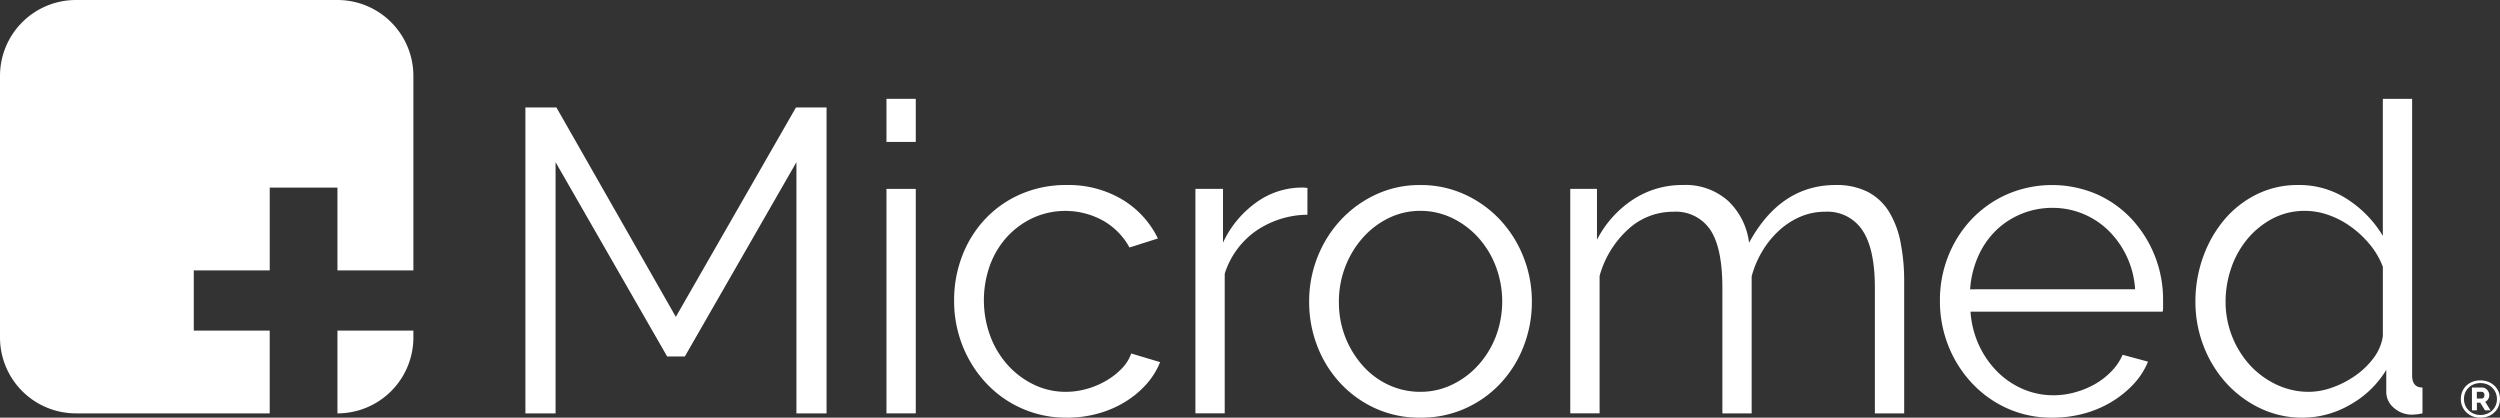
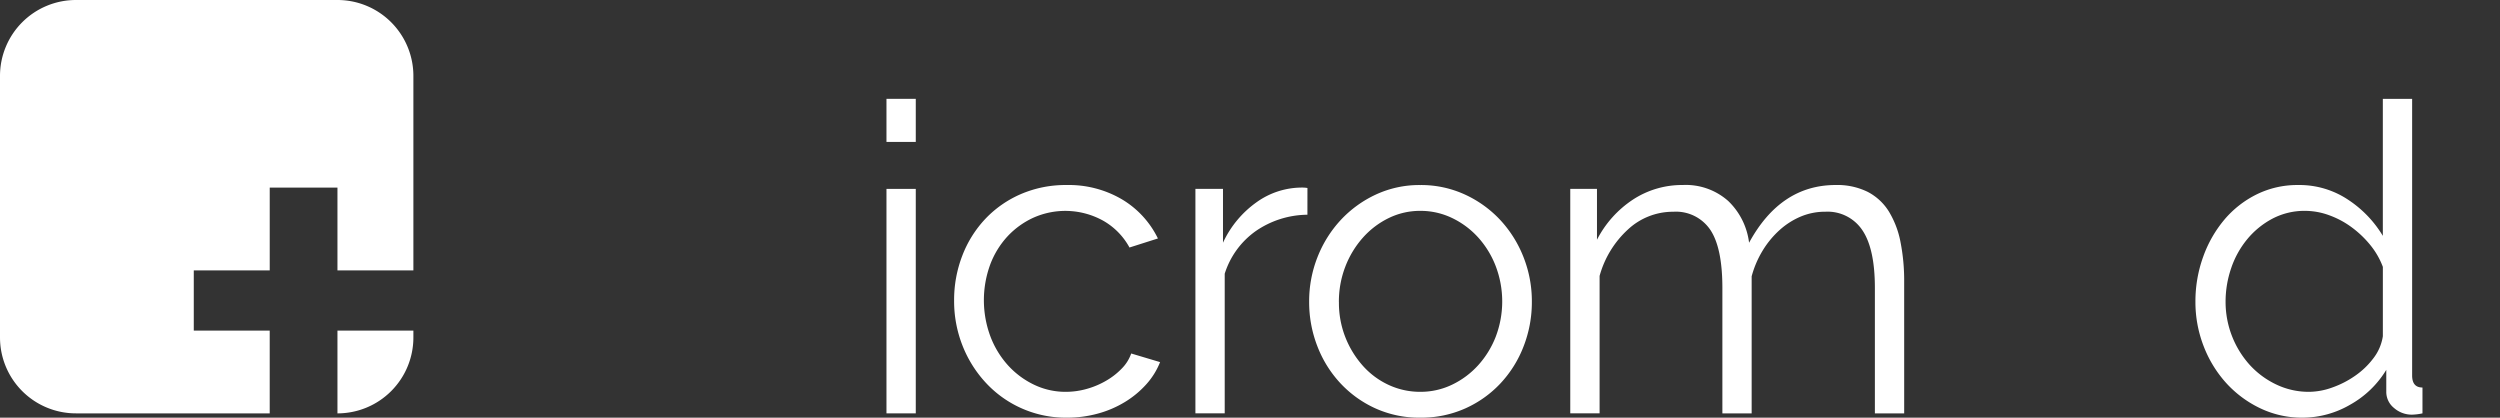
<svg xmlns="http://www.w3.org/2000/svg" width="258.028" height="43.109" viewBox="0 0 258.028 43.109">
  <rect x="0" y="0" width="258.028" height="43.109" fill="#333333" stroke="none" />
  <g data-name="Grupo 18148">
    <g data-name="Grupo 18067" fill="#fff">
-       <path data-name="Caminho 22980" d="M82.2 42.664V16.738L70.682 36.794h-1.823L57.341 16.738v25.926h-3.113V11.09h3.2l12.325 21.613 12.4-21.613h3.157v31.574z" />
      <path data-name="Caminho 22981" d="M91.494 14.648v-4.447h3.024v4.447zm0 28.016V19.496h3.024v23.168z" />
      <path data-name="Caminho 22982" d="M98.475 31.013a12.68 12.68 0 01.845-4.625 11.556 11.556 0 012.379-3.8 11.122 11.122 0 013.669-2.557 11.633 11.633 0 014.714-.934 10.812 10.812 0 015.737 1.49 9.574 9.574 0 013.691 4.025l-2.935.934a7.051 7.051 0 00-2.735-2.779 8.068 8.068 0 00-7.2-.289 8.455 8.455 0 00-2.668 1.934 8.892 8.892 0 00-1.779 2.913 10.714 10.714 0 00.022 7.382 9.413 9.413 0 001.823 3 8.676 8.676 0 002.69 2 7.479 7.479 0 003.268.734 7.969 7.969 0 002.2-.311 8.478 8.478 0 002.023-.867 7.265 7.265 0 001.6-1.267 4.116 4.116 0 00.934-1.512l2.98.89a7.578 7.578 0 01-1.423 2.29 9.79 9.79 0 01-2.2 1.823 10.786 10.786 0 01-2.8 1.2 11.928 11.928 0 01-3.18.422 11.251 11.251 0 01-8.36-3.58 12.169 12.169 0 01-2.424-3.847 12.505 12.505 0 01-.871-4.669z" />
      <path data-name="Caminho 22983" d="M134.94 22.163a9.517 9.517 0 00-5.336 1.69 8.519 8.519 0 00-3.2 4.4v14.408h-3.024V19.495h2.846v5.556a10.537 10.537 0 013.469-4.18 8.041 8.041 0 014.669-1.512 3.1 3.1 0 01.578.044z" />
      <path data-name="Caminho 22984" d="M146.592 43.109a10.992 10.992 0 01-4.625-.956 11.355 11.355 0 01-3.624-2.6 11.788 11.788 0 01-2.379-3.824 12.555 12.555 0 01-.845-4.58 12.387 12.387 0 01.867-4.625 12.128 12.128 0 012.4-3.824 11.676 11.676 0 013.625-2.624 10.673 10.673 0 014.58-.978 10.825 10.825 0 014.6.978 11.6 11.6 0 013.647 2.624 12.124 12.124 0 012.4 3.824 12.394 12.394 0 01.867 4.625 12.568 12.568 0 01-.845 4.58 11.8 11.8 0 01-2.379 3.824 11.3 11.3 0 01-3.646 2.6 11.145 11.145 0 01-4.643.956zm-8.4-11.918a9.669 9.669 0 00.667 3.624 9.838 9.838 0 001.8 2.935 8.133 8.133 0 002.668 1.979 7.67 7.67 0 003.269.711 7.48 7.48 0 003.269-.734 8.685 8.685 0 002.69-2 9.53 9.53 0 001.823-2.957 10.236 10.236 0 000-7.271 9.48 9.48 0 00-1.823-2.98 8.685 8.685 0 00-2.69-2 7.481 7.481 0 00-3.269-.734 7.336 7.336 0 00-3.246.734 8.6 8.6 0 00-2.675 2.022 9.751 9.751 0 00-1.823 3 10.018 10.018 0 00-.664 3.671z" />
      <path data-name="Caminho 22985" d="M196.533 42.664h-3.024V29.723q0-4.046-1.29-5.959a4.314 4.314 0 00-3.824-1.912 6.489 6.489 0 00-2.513.489 7.736 7.736 0 00-2.179 1.378 9.465 9.465 0 00-1.757 2.112 10.175 10.175 0 00-1.156 2.69v14.143h-3.021V29.723q0-4.136-1.245-6a4.278 4.278 0 00-3.824-1.868 6.819 6.819 0 00-4.669 1.823 10.155 10.155 0 00-2.935 4.8v14.186h-3.027V19.495h2.757v5.248a10.956 10.956 0 013.736-4.158 9.248 9.248 0 015.114-1.49 6.588 6.588 0 014.691 1.645 7.167 7.167 0 012.157 4.314q3.245-5.958 8.938-5.959a7.072 7.072 0 013.313.712 5.614 5.614 0 012.179 2.023 9.491 9.491 0 011.2 3.157 20.59 20.59 0 01.378 4.114z" />
-       <path data-name="Caminho 22986" d="M211.829 43.109a11.142 11.142 0 01-4.647-.956 11.379 11.379 0 01-3.669-2.624 12.166 12.166 0 01-2.424-3.847 12.5 12.5 0 01-.867-4.669 12.22 12.22 0 01.867-4.6 11.919 11.919 0 012.4-3.78 11.411 11.411 0 013.669-2.579 11.719 11.719 0 019.272 0 11.069 11.069 0 013.624 2.6 12.215 12.215 0 013.2 8.316v.711a1.8 1.8 0 01-.045.489H203.38a9.743 9.743 0 00.867 3.446 9.449 9.449 0 001.89 2.735 8.443 8.443 0 002.646 1.8 7.912 7.912 0 003.18.645 8.215 8.215 0 002.223-.311 8.973 8.973 0 002.045-.845 7.615 7.615 0 001.69-1.312 5.63 5.63 0 001.156-1.712l2.624.711a7.705 7.705 0 01-1.512 2.337 10.543 10.543 0 01-2.268 1.823 11.107 11.107 0 01-2.846 1.2 12.347 12.347 0 01-3.246.422zm8.538-13.252a9.354 9.354 0 00-.867-3.4 9.256 9.256 0 00-1.867-2.646 8.282 8.282 0 00-2.624-1.734 8.172 8.172 0 00-3.18-.623 8.33 8.33 0 00-3.2.623 8.208 8.208 0 00-2.646 1.734 8.526 8.526 0 00-1.823 2.668 10.088 10.088 0 00-.823 3.38z" />
      <path data-name="Caminho 22987" d="M237.666 43.109a9.983 9.983 0 01-4.447-1 11.315 11.315 0 01-3.513-2.646 12.156 12.156 0 01-2.29-3.8 12.548 12.548 0 01-.823-4.514 13.489 13.489 0 01.8-4.647 12.41 12.41 0 012.2-3.847 10.383 10.383 0 013.335-2.6 9.455 9.455 0 014.249-.959 9.065 9.065 0 015.2 1.534 11.623 11.623 0 013.558 3.713V10.201h3.024v28.55q0 1.246 1.067 1.245v2.668a5.745 5.745 0 01-1.067.133 2.771 2.771 0 01-1.868-.689 2.125 2.125 0 01-.8-1.668v-2.267a10.135 10.135 0 01-3.736 3.6 9.8 9.8 0 01-4.889 1.336zm.667-2.668a7.2 7.2 0 002.379-.445 9.747 9.747 0 002.379-1.223 8.186 8.186 0 001.89-1.823 4.934 4.934 0 00.956-2.246v-7.16a7.974 7.974 0 00-1.29-2.246 10.4 10.4 0 00-1.935-1.845 9.11 9.11 0 00-2.335-1.245 7.253 7.253 0 00-2.446-.445 7.108 7.108 0 00-3.38.8 8.553 8.553 0 00-2.6 2.112 9.415 9.415 0 00-1.668 3 10.644 10.644 0 00-.578 3.469 9.717 9.717 0 002.49 6.515 8.809 8.809 0 002.735 2.023 7.763 7.763 0 003.403.759z" />
    </g>
    <g data-name="Grupo 18068" fill="#fff">
      <path data-name="Caminho 22988" d="M42.666 34.121v.708a7.837 7.837 0 01-7.837 7.836v-8.544z" />
      <path data-name="Caminho 22989" d="M42.666 7.837v20.07h-7.837v-8.545h-6.99v8.544H20v6.214h7.837v8.544h-20A7.837 7.837 0 010 34.829V7.837A7.837 7.837 0 017.837 0h26.992a7.837 7.837 0 017.837 7.837z" />
    </g>
    <g data-name="Grupo 18069">
-       <path data-name="Caminho 22990" d="M255.999 43.109a2.206 2.206 0 01-.805-.143 1.957 1.957 0 01-.638-.406 1.842 1.842 0 01-.42-.614 1.922 1.922 0 01-.149-.769 1.943 1.943 0 01.149-.763 1.833 1.833 0 01.42-.611 1.905 1.905 0 01.638-.4 2.164 2.164 0 01.805-.143 2.241 2.241 0 01.805.143 1.964 1.964 0 01.646.4 1.863 1.863 0 01.426.611 1.989 1.989 0 010 1.532 1.86 1.86 0 01-.426.614 1.952 1.952 0 01-.646.406 2.241 2.241 0 01-.805.143zm0-.278a1.807 1.807 0 00.87-.21 1.623 1.623 0 00.615-.581 1.692 1.692 0 00.1-1.5 1.63 1.63 0 00-.9-.876 1.83 1.83 0 00-.682-.125 1.783 1.783 0 00-.676.125 1.609 1.609 0 00-.537.349 1.545 1.545 0 00-.354.523 1.649 1.649 0 00-.123.64 1.675 1.675 0 00.123.648 1.534 1.534 0 00.354.525 1.713 1.713 0 001.213.48zm-.868-2.832h1.043a.658.658 0 01.387.117.85.85 0 01.265.3.771.771 0 01.1.371.748.748 0 01-.054.28.755.755 0 01-.149.24.667.667 0 01-.224.157l.551.884h-.573l-.492-.787h-.343v.787h-.509V40zm1 1.134a.26.26 0 00.212-.093.387.387 0 00.077-.258.347.347 0 00-.089-.26.294.294 0 00-.212-.085h-.482v.7z" fill="#fff" />
-     </g>
+       </g>
  </g>
</svg>